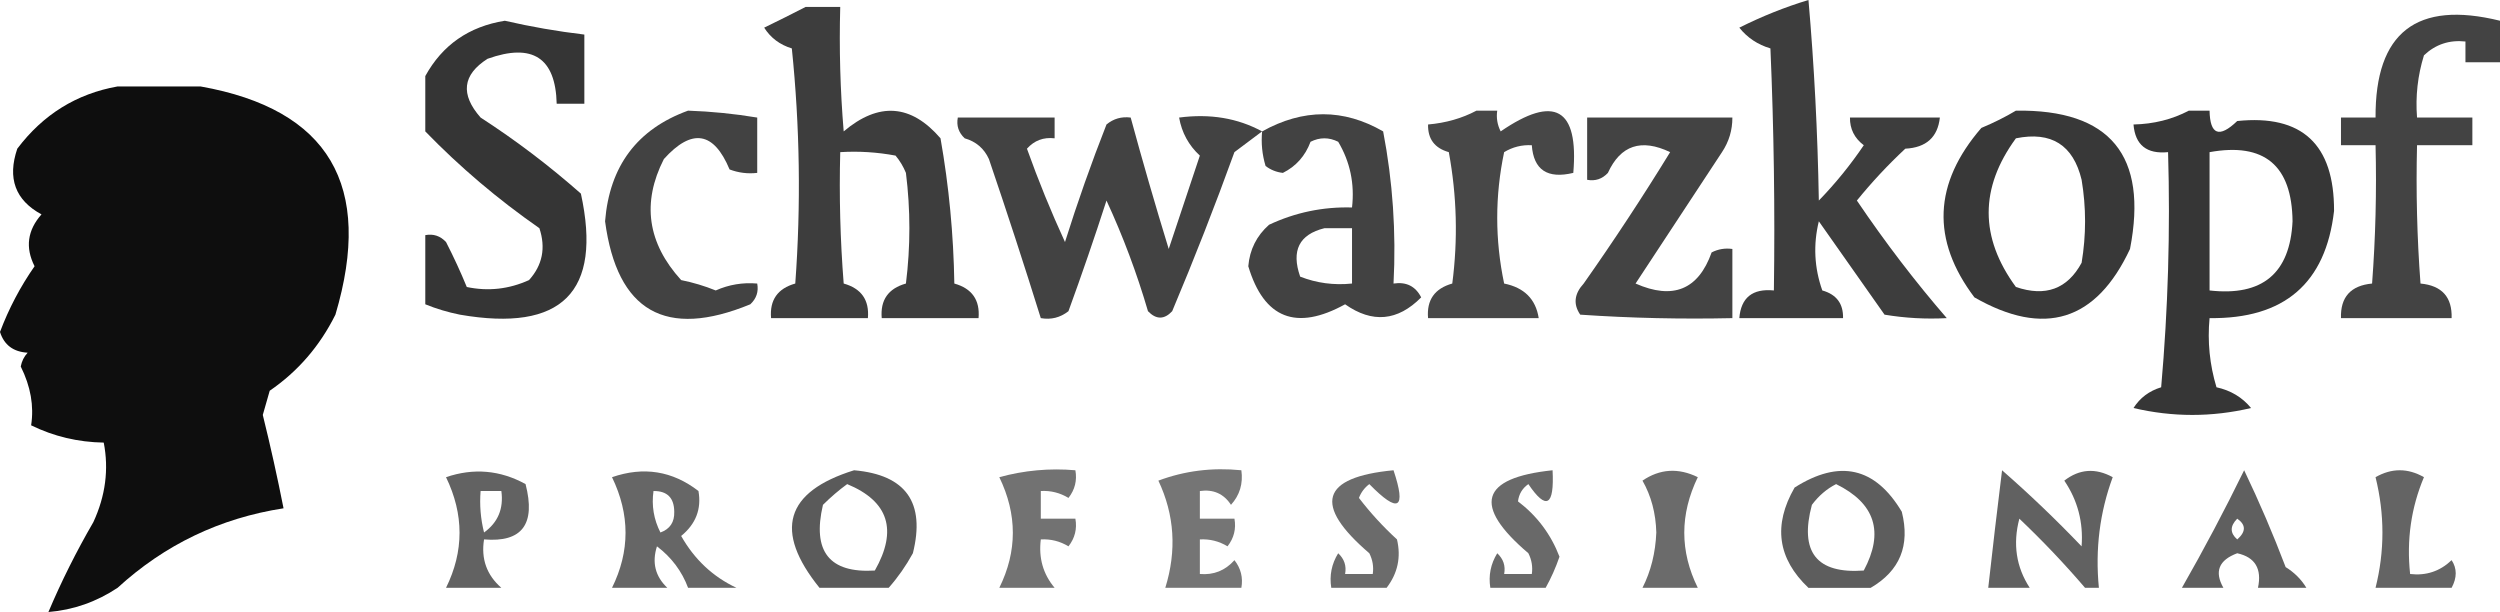
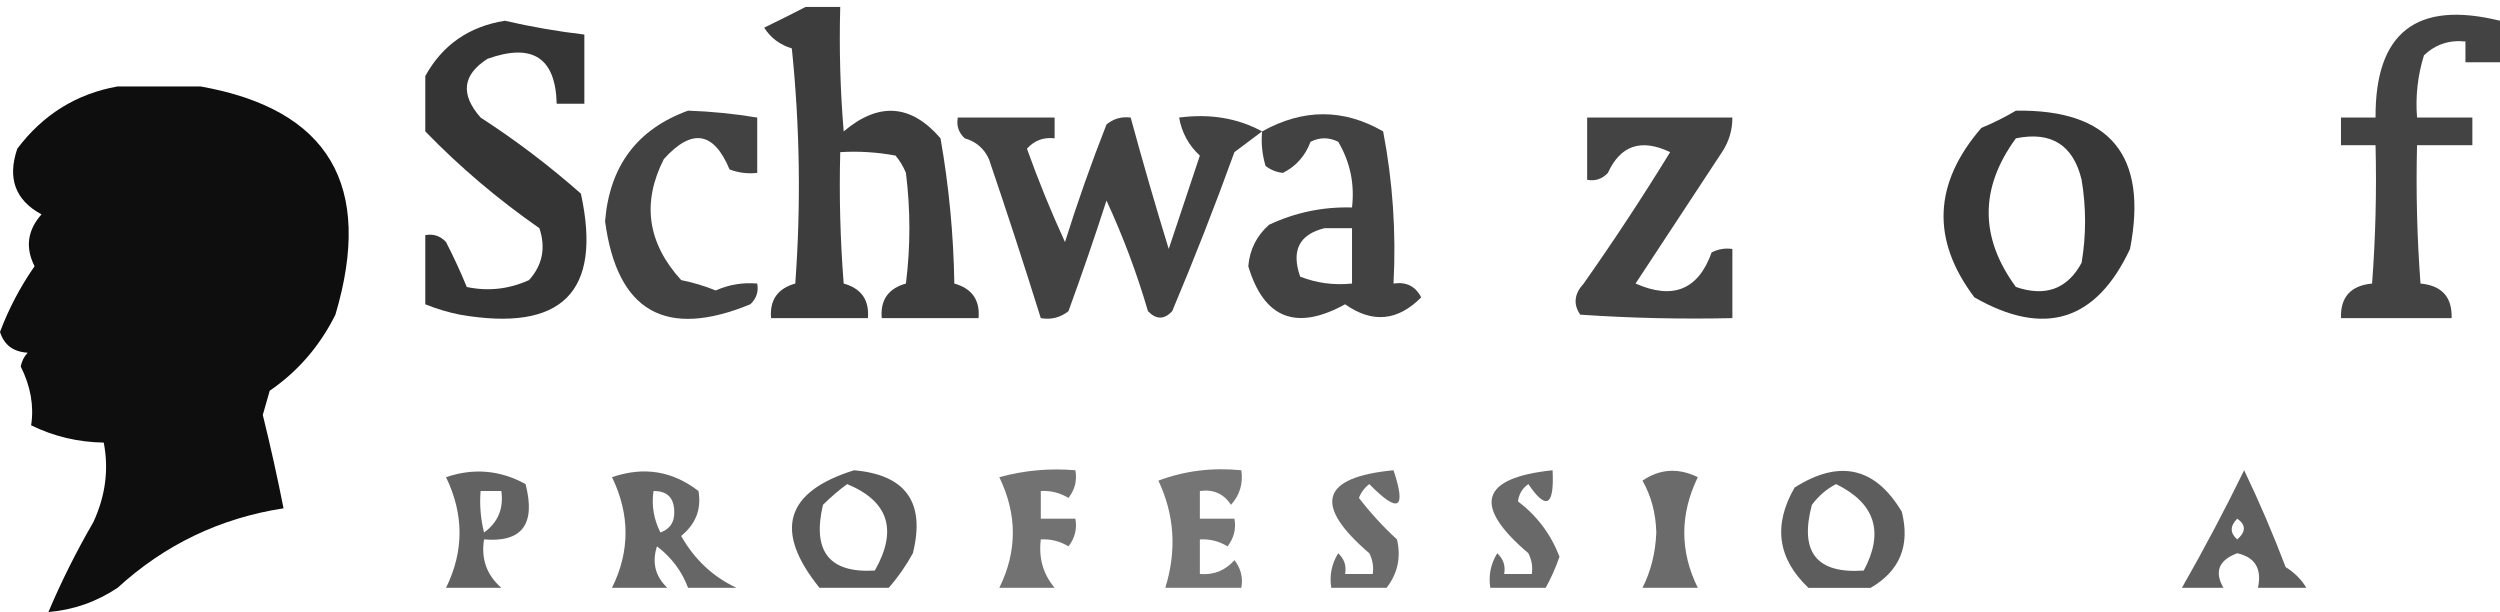
<svg xmlns="http://www.w3.org/2000/svg" width="200" height="49" viewBox="0 0 200 49" fill="none">
-   <path opacity="0.759" fill-rule="evenodd" clip-rule="evenodd" d="M144.677 0C145.136 5.251 145.413 10.599 145.507 16.044C146.838 14.67 148.037 13.195 149.103 11.618C148.354 11.052 147.985 10.314 147.997 9.405C150.394 9.405 152.792 9.405 155.189 9.405C155.018 10.979 154.096 11.809 152.423 11.895C151.03 13.195 149.739 14.578 148.55 16.044C150.824 19.405 153.221 22.54 155.742 25.45C154.072 25.541 152.413 25.448 150.763 25.173C149.011 22.683 147.259 20.194 145.507 17.704C145.051 19.575 145.143 21.42 145.784 23.236C146.918 23.556 147.471 24.293 147.443 25.45C144.677 25.45 141.911 25.45 139.145 25.45C139.281 23.806 140.202 23.069 141.911 23.236C142.003 16.779 141.911 10.325 141.634 3.873C140.613 3.569 139.784 3.015 139.145 2.213C140.963 1.303 142.806 0.565 144.677 0Z" fill="black" />
  <path opacity="0.758" fill-rule="evenodd" clip-rule="evenodd" d="M64.452 0.553C65.374 0.553 66.296 0.553 67.219 0.553C67.127 3.878 67.219 7.197 67.495 10.512C70.3 8.142 72.881 8.327 75.241 11.065C75.915 14.894 76.284 18.767 76.347 22.683C77.761 23.081 78.407 24.003 78.284 25.45C75.702 25.45 73.12 25.45 70.538 25.45C70.415 24.003 71.06 23.081 72.474 22.683C72.843 19.733 72.843 16.782 72.474 13.831C72.267 13.324 71.991 12.863 71.645 12.448C70.181 12.173 68.705 12.081 67.219 12.171C67.127 15.68 67.219 19.184 67.495 22.683C68.909 23.081 69.555 24.003 69.432 25.45C66.85 25.45 64.268 25.45 61.686 25.45C61.563 24.003 62.208 23.081 63.622 22.683C64.083 16.405 63.991 10.135 63.346 3.873C62.389 3.582 61.651 3.029 61.133 2.213C62.291 1.65 63.398 1.097 64.452 0.553Z" fill="black" />
  <path opacity="0.738" fill-rule="evenodd" clip-rule="evenodd" d="M200.002 1.66C200.002 2.766 200.002 3.873 200.002 4.979C199.08 4.979 198.158 4.979 197.236 4.979C197.236 4.426 197.236 3.873 197.236 3.32C195.949 3.18 194.842 3.549 193.917 4.426C193.415 6.042 193.231 7.702 193.363 9.405C194.839 9.405 196.314 9.405 197.789 9.405C197.789 10.143 197.789 10.881 197.789 11.618C196.314 11.618 194.839 11.618 193.363 11.618C193.272 15.311 193.363 19 193.64 22.683C195.352 22.846 196.182 23.767 196.13 25.45C193.179 25.45 190.228 25.45 187.278 25.45C187.226 23.767 188.056 22.846 189.767 22.683C190.044 19 190.136 15.311 190.044 11.618C189.122 11.618 188.2 11.618 187.278 11.618C187.278 10.881 187.278 10.143 187.278 9.405C188.2 9.405 189.122 9.405 190.044 9.405C190.006 2.595 193.325 0.013 200.002 1.66Z" fill="black" />
  <path opacity="0.79" fill-rule="evenodd" clip-rule="evenodd" d="M34.023 24.343C34.023 22.499 34.023 20.654 34.023 18.81C34.673 18.689 35.227 18.873 35.683 19.364C36.292 20.549 36.845 21.747 37.343 22.96C39.055 23.32 40.714 23.136 42.322 22.407C43.398 21.215 43.674 19.832 43.152 18.257C39.827 15.941 36.784 13.36 34.023 10.512C34.023 9.036 34.023 7.561 34.023 6.086C35.391 3.598 37.512 2.123 40.386 1.66C42.47 2.14 44.591 2.509 46.748 2.766C46.748 4.61 46.748 6.455 46.748 8.299C46.011 8.299 45.273 8.299 44.535 8.299C44.446 4.618 42.602 3.419 39.003 4.703C36.998 5.981 36.814 7.549 38.449 9.405C41.273 11.232 43.947 13.261 46.472 15.491C48.188 23.365 44.961 26.592 36.79 25.173C35.823 24.978 34.901 24.701 34.023 24.343Z" fill="black" />
  <path opacity="0.74" fill-rule="evenodd" clip-rule="evenodd" d="M55.045 8.852C56.904 8.916 58.748 9.101 60.578 9.405C60.578 10.881 60.578 12.356 60.578 13.831C59.818 13.918 59.08 13.826 58.365 13.555C57.1 10.519 55.348 10.242 53.109 12.725C51.333 16.213 51.794 19.44 54.492 22.407C55.443 22.598 56.365 22.875 57.258 23.237C58.314 22.767 59.421 22.583 60.578 22.683C60.699 23.333 60.514 23.887 60.025 24.343C53.245 27.133 49.372 24.919 48.406 17.704C48.763 13.281 50.976 10.33 55.045 8.852Z" fill="black" />
  <path opacity="0.74" fill-rule="evenodd" clip-rule="evenodd" d="M100.97 10.512C104.257 8.682 107.484 8.682 110.652 10.512C111.421 14.521 111.698 18.578 111.482 22.683C112.503 22.53 113.241 22.899 113.695 23.79C111.811 25.692 109.783 25.876 107.609 24.343C103.699 26.498 101.117 25.483 99.863 21.3C99.976 19.969 100.529 18.863 101.523 17.981C103.624 16.995 105.837 16.534 108.162 16.598C108.379 14.7 108.011 12.948 107.056 11.342C106.318 10.973 105.58 10.973 104.843 11.342C104.418 12.478 103.681 13.307 102.63 13.832C102.108 13.772 101.648 13.587 101.246 13.278C100.973 12.374 100.881 11.452 100.97 10.512ZM105.949 18.258C106.687 18.258 107.425 18.258 108.162 18.258C108.162 19.733 108.162 21.208 108.162 22.683C106.713 22.832 105.33 22.648 104.013 22.13C103.287 20.049 103.933 18.758 105.949 18.258Z" fill="black" />
-   <path opacity="0.722" fill-rule="evenodd" clip-rule="evenodd" d="M118.118 8.852C118.671 8.852 119.225 8.852 119.778 8.852C119.695 9.434 119.787 9.987 120.054 10.512C124.367 7.551 126.303 8.658 125.864 13.831C123.794 14.33 122.687 13.592 122.544 11.618C121.753 11.575 121.015 11.759 120.331 12.172C119.594 15.675 119.594 19.18 120.331 22.683C121.939 23.008 122.861 23.93 123.097 25.45C120.147 25.45 117.196 25.45 114.245 25.45C114.122 24.003 114.768 23.081 116.182 22.683C116.641 19.165 116.549 15.661 115.905 12.172C114.771 11.852 114.218 11.115 114.245 9.959C115.666 9.836 116.957 9.467 118.118 8.852Z" fill="black" />
  <path opacity="0.779" fill-rule="evenodd" clip-rule="evenodd" d="M161.273 8.852C168.814 8.745 171.856 12.433 170.401 19.917C167.697 25.698 163.547 26.989 157.953 23.79C154.486 19.194 154.671 14.675 158.507 10.235C159.511 9.816 160.432 9.355 161.273 8.852ZM161.273 11.065C164.108 10.492 165.859 11.598 166.529 14.384C166.898 16.597 166.898 18.81 166.529 21.023C165.393 23.121 163.641 23.766 161.273 22.96C158.367 18.998 158.367 15.033 161.273 11.065Z" fill="black" />
-   <path opacity="0.789" fill-rule="evenodd" clip-rule="evenodd" d="M175.106 8.852C175.659 8.852 176.212 8.852 176.765 8.852C176.801 10.787 177.539 11.064 178.978 9.682C184.161 9.145 186.743 11.542 186.724 16.874C186.059 22.666 182.74 25.524 176.765 25.45C176.588 27.329 176.773 29.174 177.319 30.982C178.461 31.233 179.383 31.786 180.085 32.642C176.95 33.379 173.815 33.379 170.68 32.642C171.198 31.826 171.936 31.273 172.893 30.982C173.445 24.723 173.63 18.453 173.446 12.172C171.738 12.339 170.816 11.602 170.68 9.959C172.3 9.923 173.775 9.554 175.106 8.852ZM176.765 12.172C181.141 11.382 183.354 13.226 183.404 17.704C183.202 21.872 180.989 23.716 176.765 23.237C176.765 19.548 176.765 15.86 176.765 12.172Z" fill="black" />
  <path opacity="0.74" fill-rule="evenodd" clip-rule="evenodd" d="M100.967 10.512C100.239 11.052 99.502 11.605 98.754 12.171C97.203 16.457 95.543 20.698 93.775 24.896C93.138 25.577 92.493 25.577 91.838 24.896C90.944 21.841 89.837 18.891 88.519 16.044C87.559 19.016 86.545 21.966 85.476 24.896C84.818 25.41 84.081 25.595 83.263 25.45C81.941 21.207 80.558 16.965 79.114 12.725C78.727 11.877 78.081 11.324 77.177 11.065C76.687 10.609 76.503 10.055 76.624 9.405C79.206 9.405 81.788 9.405 84.369 9.405C84.369 9.959 84.369 10.512 84.369 11.065C83.482 10.961 82.745 11.238 82.156 11.895C83.065 14.438 84.079 16.928 85.199 19.364C86.197 16.187 87.303 13.052 88.519 9.959C89.078 9.496 89.724 9.311 90.455 9.405C91.409 12.915 92.424 16.419 93.498 19.917C94.328 17.427 95.158 14.938 95.988 12.448C95.096 11.628 94.543 10.614 94.328 9.405C96.802 9.079 99.014 9.448 100.967 10.512Z" fill="black" />
  <path opacity="0.736" fill-rule="evenodd" clip-rule="evenodd" d="M126.972 9.405C130.845 9.405 134.717 9.405 138.59 9.405C138.595 10.406 138.319 11.328 137.76 12.171C135.455 15.675 133.15 19.18 130.845 22.683C133.841 24.006 135.869 23.176 136.93 20.194C137.455 19.926 138.008 19.835 138.59 19.917C138.59 21.761 138.59 23.605 138.59 25.45C134.529 25.541 130.472 25.45 126.419 25.173C125.846 24.339 125.938 23.509 126.695 22.683C129.109 19.254 131.415 15.75 133.611 12.171C131.302 11.067 129.642 11.62 128.632 13.831C128.175 14.321 127.622 14.506 126.972 14.384C126.972 12.725 126.972 11.065 126.972 9.405Z" fill="black" />
  <path opacity="0.617" fill-rule="evenodd" clip-rule="evenodd" d="M40.108 47.026C38.632 47.026 37.157 47.026 35.682 47.026C37.124 44.104 37.124 41.153 35.682 38.174C37.889 37.424 40.01 37.608 42.044 38.727C42.875 41.934 41.768 43.41 38.724 43.153C38.475 44.71 38.936 46.001 40.108 47.026ZM38.448 39.28C39.001 39.28 39.554 39.28 40.108 39.28C40.301 40.688 39.84 41.795 38.724 42.6C38.45 41.508 38.358 40.402 38.448 39.28Z" fill="black" />
  <path opacity="0.601" fill-rule="evenodd" clip-rule="evenodd" d="M58.919 47.026C57.629 47.026 56.338 47.026 55.047 47.026C54.55 45.696 53.72 44.589 52.557 43.707C52.143 45.002 52.42 46.108 53.387 47.026C51.912 47.026 50.436 47.026 48.961 47.026C50.404 44.104 50.404 41.154 48.961 38.175C51.487 37.303 53.792 37.671 55.877 39.281C56.13 40.717 55.669 41.916 54.493 42.877C55.557 44.757 57.032 46.14 58.919 47.026ZM52.28 39.281C53.378 39.272 53.931 39.825 53.94 40.941C53.966 41.771 53.597 42.324 52.834 42.6C52.3 41.551 52.115 40.445 52.28 39.281Z" fill="black" />
  <path opacity="0.645" fill-rule="evenodd" clip-rule="evenodd" d="M71.093 47.026C69.249 47.026 67.405 47.026 65.561 47.026C61.886 42.475 62.808 39.34 68.327 37.621C72.476 37.987 74.044 40.2 73.03 44.26C72.478 45.269 71.832 46.191 71.093 47.026ZM67.774 38.728C71.09 40.101 71.827 42.406 69.987 45.643C66.344 45.865 64.961 44.114 65.837 40.387C66.471 39.759 67.116 39.206 67.774 38.728Z" fill="black" />
  <path opacity="0.552" fill-rule="evenodd" clip-rule="evenodd" d="M84.371 47.026C82.896 47.026 81.421 47.026 79.945 47.026C81.388 44.104 81.388 41.154 79.945 38.174C81.941 37.627 83.97 37.442 86.031 37.621C86.176 38.439 85.992 39.176 85.478 39.834C84.794 39.421 84.056 39.237 83.265 39.281C83.265 40.018 83.265 40.756 83.265 41.494C84.187 41.494 85.109 41.494 86.031 41.494C86.176 42.312 85.992 43.049 85.478 43.707C84.794 43.294 84.056 43.11 83.265 43.154C83.08 44.641 83.449 45.931 84.371 47.026Z" fill="black" />
  <path opacity="0.54" fill-rule="evenodd" clip-rule="evenodd" d="M99.309 47.026C97.28 47.026 95.252 47.026 93.223 47.026C94.148 44.044 93.963 41.186 92.67 38.451C94.771 37.663 96.984 37.386 99.309 37.621C99.458 38.688 99.181 39.61 98.479 40.387C97.899 39.498 97.069 39.13 95.989 39.281C95.989 40.018 95.989 40.756 95.989 41.493C96.912 41.493 97.833 41.493 98.756 41.493C98.901 42.311 98.716 43.049 98.202 43.706C97.519 43.294 96.781 43.11 95.989 43.153C95.989 44.075 95.989 44.997 95.989 45.919C97.091 46.015 98.013 45.646 98.756 44.813C99.27 45.471 99.454 46.208 99.309 47.026Z" fill="black" />
  <path opacity="0.582" fill-rule="evenodd" clip-rule="evenodd" d="M110.928 47.026C109.452 47.026 107.977 47.026 106.502 47.026C106.344 46.037 106.528 45.115 107.055 44.26C107.545 44.717 107.729 45.27 107.608 45.92C108.346 45.92 109.084 45.92 109.821 45.92C109.904 45.338 109.812 44.785 109.545 44.26C105.027 40.389 105.672 38.175 111.481 37.621C112.525 40.742 111.879 41.111 109.545 38.728C109.162 39.018 108.885 39.387 108.715 39.834C109.627 41.024 110.641 42.13 111.758 43.154C112.095 44.573 111.818 45.864 110.928 47.026Z" fill="black" />
  <path opacity="0.587" fill-rule="evenodd" clip-rule="evenodd" d="M123.652 47.026C122.177 47.026 120.702 47.026 119.226 47.026C119.069 46.037 119.253 45.115 119.78 44.26C120.27 44.717 120.454 45.27 120.333 45.92C121.07 45.92 121.808 45.92 122.546 45.92C122.628 45.338 122.536 44.785 122.269 44.26C117.782 40.44 118.428 38.227 124.206 37.621C124.353 40.483 123.707 40.852 122.269 38.728C121.788 39.064 121.511 39.525 121.439 40.111C122.965 41.269 124.072 42.744 124.759 44.537C124.458 45.414 124.089 46.243 123.652 47.026Z" fill="black" />
  <path opacity="0.581" fill-rule="evenodd" clip-rule="evenodd" d="M135.824 47.026C134.349 47.026 132.874 47.026 131.398 47.026C132.07 45.703 132.438 44.227 132.505 42.6C132.464 41.059 132.096 39.675 131.398 38.451C132.79 37.503 134.265 37.411 135.824 38.174C134.382 41.154 134.382 44.104 135.824 47.026Z" fill="black" />
  <path opacity="0.633" fill-rule="evenodd" clip-rule="evenodd" d="M149.654 47.027C147.994 47.027 146.335 47.027 144.675 47.027C142.203 44.685 141.834 42.011 143.568 39.004C147.158 36.726 150.016 37.371 152.144 40.941C152.821 43.637 151.991 45.666 149.654 47.027ZM146.888 38.728C150.011 40.261 150.749 42.566 149.101 45.643C145.325 45.917 143.942 44.165 144.951 40.388C145.496 39.661 146.142 39.107 146.888 38.728Z" fill="black" />
-   <path opacity="0.618" fill-rule="evenodd" clip-rule="evenodd" d="M167.911 47.026C167.542 47.026 167.173 47.026 166.804 47.026C165.165 45.11 163.413 43.266 161.548 41.494C161.015 43.513 161.292 45.357 162.378 47.026C161.272 47.026 160.165 47.026 159.059 47.026C159.404 43.919 159.773 40.784 160.165 37.621C162.37 39.549 164.49 41.577 166.527 43.707C166.675 41.783 166.214 40.031 165.144 38.451C166.352 37.514 167.643 37.421 169.017 38.174C167.978 40.996 167.609 43.946 167.911 47.026Z" fill="black" />
  <path opacity="0.626" fill-rule="evenodd" clip-rule="evenodd" d="M184.511 47.026C183.221 47.026 181.929 47.026 180.638 47.026C180.962 45.499 180.409 44.577 178.979 44.26C177.502 44.808 177.134 45.73 177.872 47.026C176.766 47.026 175.659 47.026 174.553 47.026C176.319 43.936 177.978 40.801 179.532 37.621C180.745 40.152 181.851 42.734 182.851 45.367C183.554 45.803 184.107 46.356 184.511 47.026ZM178.979 41.494C179.685 41.984 179.685 42.537 178.979 43.154C178.391 42.642 178.391 42.089 178.979 41.494Z" fill="black" />
-   <path opacity="0.609" fill-rule="evenodd" clip-rule="evenodd" d="M196.129 47.026C194.1 47.026 192.072 47.026 190.043 47.026C190.778 44.092 190.778 41.141 190.043 38.174C191.334 37.437 192.625 37.437 193.916 38.174C192.887 40.621 192.518 43.202 192.809 45.92C194.093 46.07 195.2 45.701 196.129 44.813C196.567 45.477 196.567 46.215 196.129 47.026Z" fill="black" />
  <path opacity="0.944" fill-rule="evenodd" clip-rule="evenodd" d="M9.405 6.916C11.618 6.916 13.831 6.916 16.044 6.916C26.312 8.743 29.908 14.829 26.833 25.173C25.587 27.682 23.835 29.71 21.577 31.259C21.392 31.904 21.208 32.549 21.023 33.195C21.637 35.678 22.19 38.167 22.683 40.664C17.607 41.45 13.181 43.571 9.405 47.026C7.712 48.152 5.867 48.797 3.873 48.962C4.901 46.531 6.1 44.133 7.469 41.77C8.44 39.671 8.716 37.55 8.299 35.408C6.233 35.372 4.297 34.911 2.49 34.025C2.729 32.479 2.453 30.912 1.66 29.322C1.74 28.895 1.924 28.526 2.213 28.216C1.066 28.15 0.328 27.597 0 26.556C0.707 24.681 1.629 22.93 2.766 21.3C2.009 19.806 2.193 18.422 3.32 17.151C1.222 16.015 0.576 14.263 1.383 11.895C3.447 9.161 6.121 7.502 9.405 6.916Z" fill="black" />
</svg>